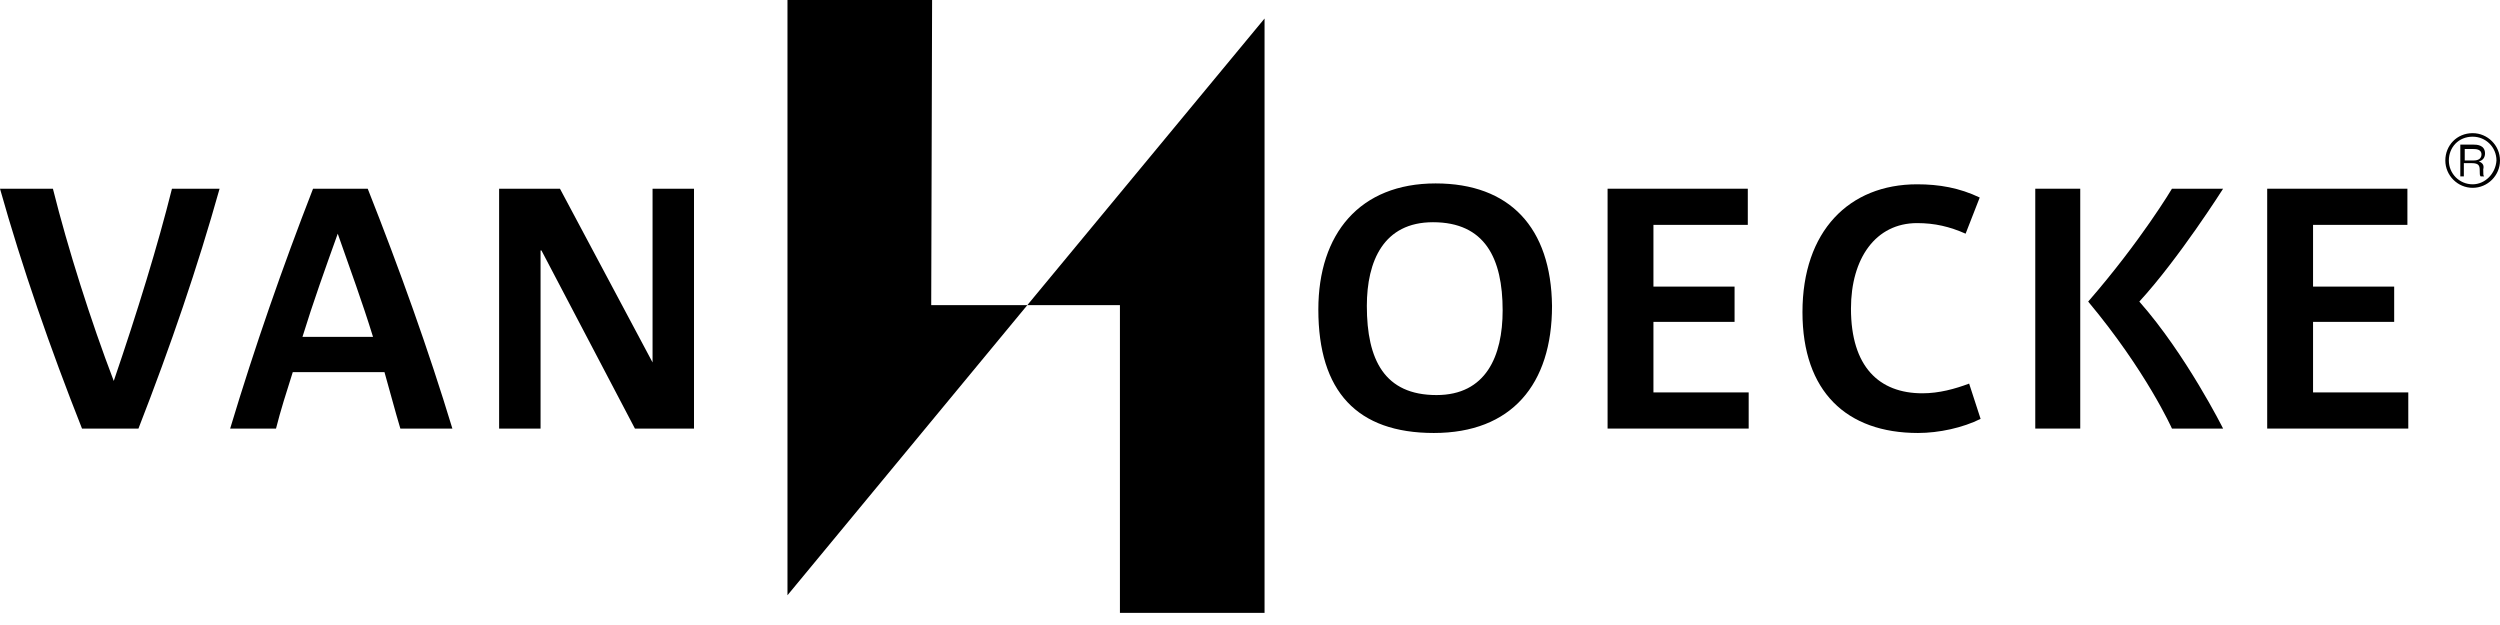
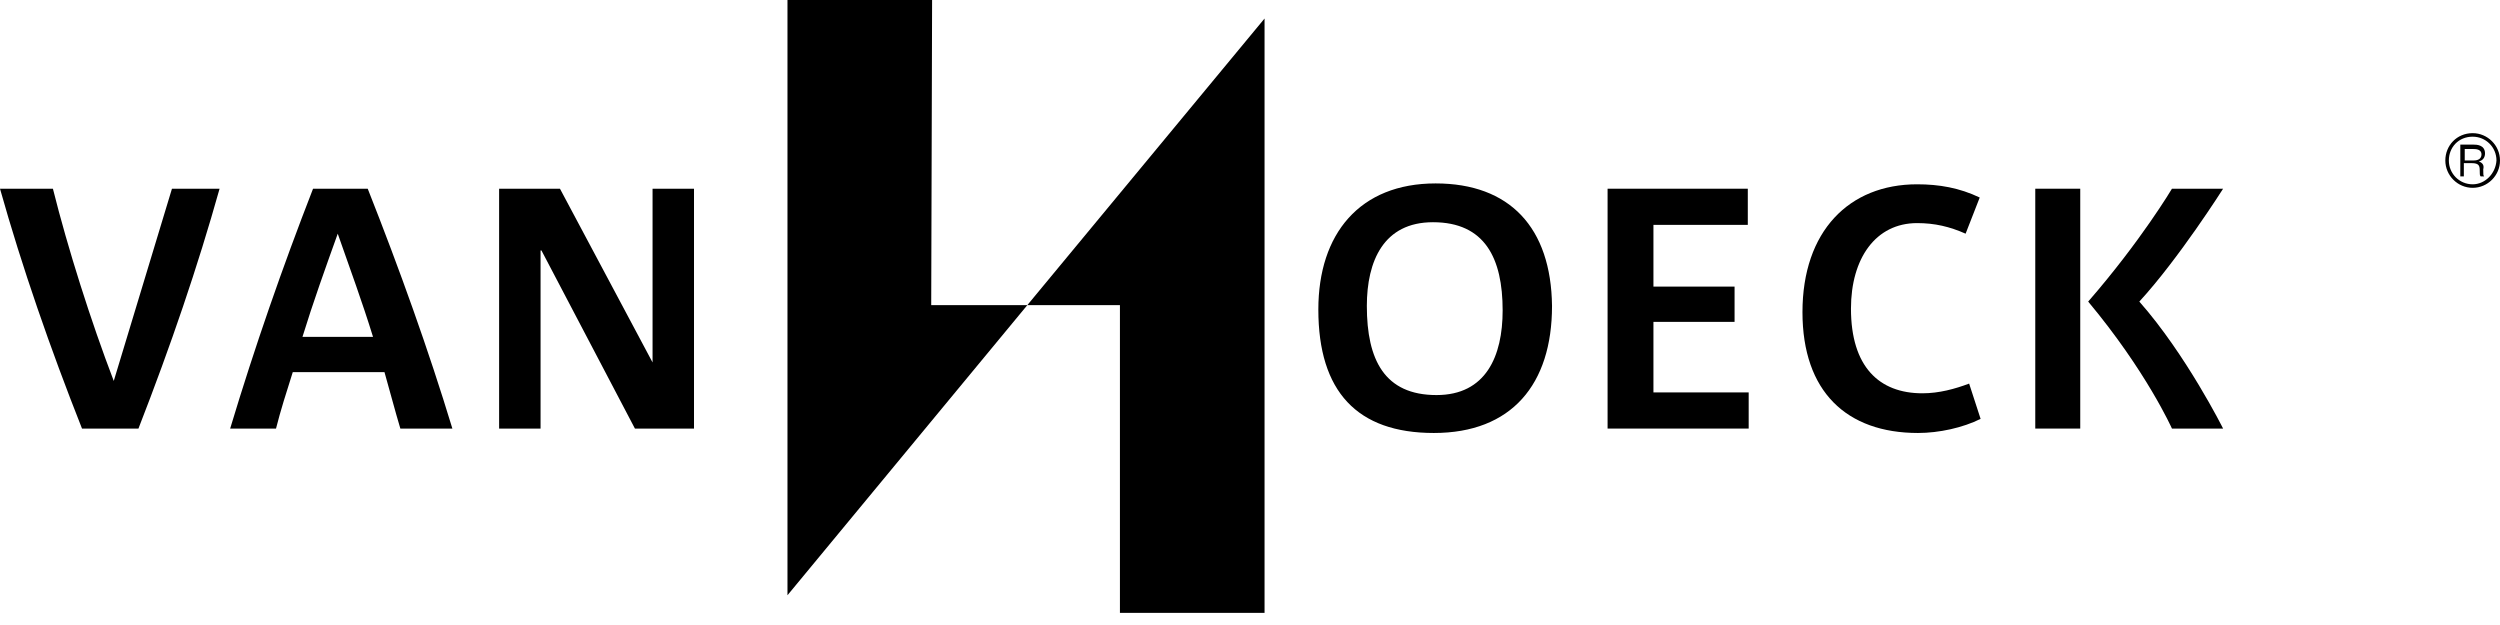
<svg xmlns="http://www.w3.org/2000/svg" version="1.1" id="Logo" x="0px" y="0px" viewBox="0 0 283.5 70.9" style="enable-background:new 0 0 283.5 70.9;" xml:space="preserve">
  <g>
    <path d="M280.4,15.1c-1.8,0-3.1,1.4-3.1,3.1c0,1.7,1.4,3.1,3.1,3.1c1.7,0,3.1-1.4,3.1-3.1C283.5,16.5,282.1,15.1,280.4,15.1z    M280.4,20.9c-1.5,0-2.7-1.2-2.7-2.7c0-1.5,1.1-2.7,2.7-2.7c1.5,0,2.7,1.2,2.7,2.7C283,19.7,281.8,20.9,280.4,20.9z" />
    <path d="M281.1,18.3L281.1,18.3c0.5-0.1,0.7-0.5,0.7-0.9c0-1-1-1-1.3-1H279V20h0.4v-1.5h0.9c0.8,0,0.9,0.3,0.9,0.8   c0,0.4,0,0.6,0.1,0.7h0.4c-0.1-0.1-0.1-0.2-0.1-0.8C281.7,18.8,281.6,18.5,281.1,18.3z M279.5,18.1v-1.2h1c0.2,0,0.9,0,0.9,0.6   c0,0.7-0.7,0.7-1,0.7H279.5z" />
    <polygon points="127,34.6 127,69.5 143.4,69.5 143.4,2.1 116.5,34.6  " />
    <polygon points="105.7,0 89.3,0 89.3,67.5 116.5,34.6 105.6,34.6  " />
    <path d="M246.3,21.4c0,0-3.5,5.9-9.5,12.8c6.6,7.9,9.5,14.4,9.5,14.4h5.8c0,0-4.2-8.4-9.5-14.4c4.5-4.9,9.5-12.8,9.5-12.8H246.3z" />
    <rect x="230.8" y="21.4" width="5.1" height="27.2" />
-     <path d="M12.9,43.2L12.9,43.2C10.3,36.4,7.7,28.2,6,21.4H0c2.5,8.9,5.7,18.1,9.3,27.2h6.4c3.7-9.5,6.7-18.3,9.2-27.2h-5.4   C17.9,27.8,15.6,35.3,12.9,43.2z" />
+     <path d="M12.9,43.2L12.9,43.2C10.3,36.4,7.7,28.2,6,21.4H0c2.5,8.9,5.7,18.1,9.3,27.2h6.4c3.7-9.5,6.7-18.3,9.2-27.2h-5.4   z" />
    <path d="M35.5,21.4c-3.5,9-6.6,17.9-9.4,27.2h5.2c0.5-2,1.2-4.2,1.9-6.4h10.4c0.6,2.1,1.2,4.4,1.8,6.4h5.9   c-2.7-8.9-6-18.1-9.6-27.2H35.5z M34.3,38.2c1.2-3.9,2.6-7.8,4-11.7l0,0c1.4,4,2.8,7.8,4,11.7H34.3z" />
    <polygon points="74,41.1 74,41.1 63.5,21.4 56.6,21.4 56.6,48.6 61.3,48.6 61.3,28.4 61.4,28.4 72,48.6 78.7,48.6 78.7,21.4    74,21.4  " />
    <path d="M162.8,20.8c-8.6,0-13.3,5.7-13.3,14.3c0,9.3,4.4,14,13.1,14c8.8,0,13.4-5.5,13.4-14.4C175.9,25.8,171.2,20.8,162.8,20.8z    M162.9,44.8c-5.9,0-7.9-4-7.9-10.1c0-5.1,1.9-9.5,7.5-9.5c5.9,0,7.9,4.1,7.9,10C170.4,40.4,168.5,44.8,162.9,44.8z" />
    <polygon points="187.5,36.5 196.7,36.5 196.7,32.5 187.5,32.5 187.5,25.5 198.2,25.5 198.2,21.4 182.3,21.4 182.3,48.6 198.3,48.6    198.3,44.5 187.5,44.5  " />
-     <polygon points="262.3,36.5 271.5,36.5 271.5,32.5 262.3,32.5 262.3,25.5 273,25.5 273,21.4 257.1,21.4 257.1,48.6 273.1,48.6    273.1,44.5 262.3,44.5  " />
    <path d="M218,44.6c-4.9,0-8.1-3-8.1-9.6c0-5.7,2.8-9.7,7.5-9.7c2,0,3.7,0.4,5.5,1.2l1.6-4.1c-2.3-1.1-4.6-1.5-7.1-1.5   c-7.7,0-13,5.3-13,14.5c0,9,5,13.7,13.1,13.7c2.4,0,5.1-0.6,7.1-1.6l-1.3-4C221.7,44.1,219.9,44.6,218,44.6z" />
  </g>
</svg>